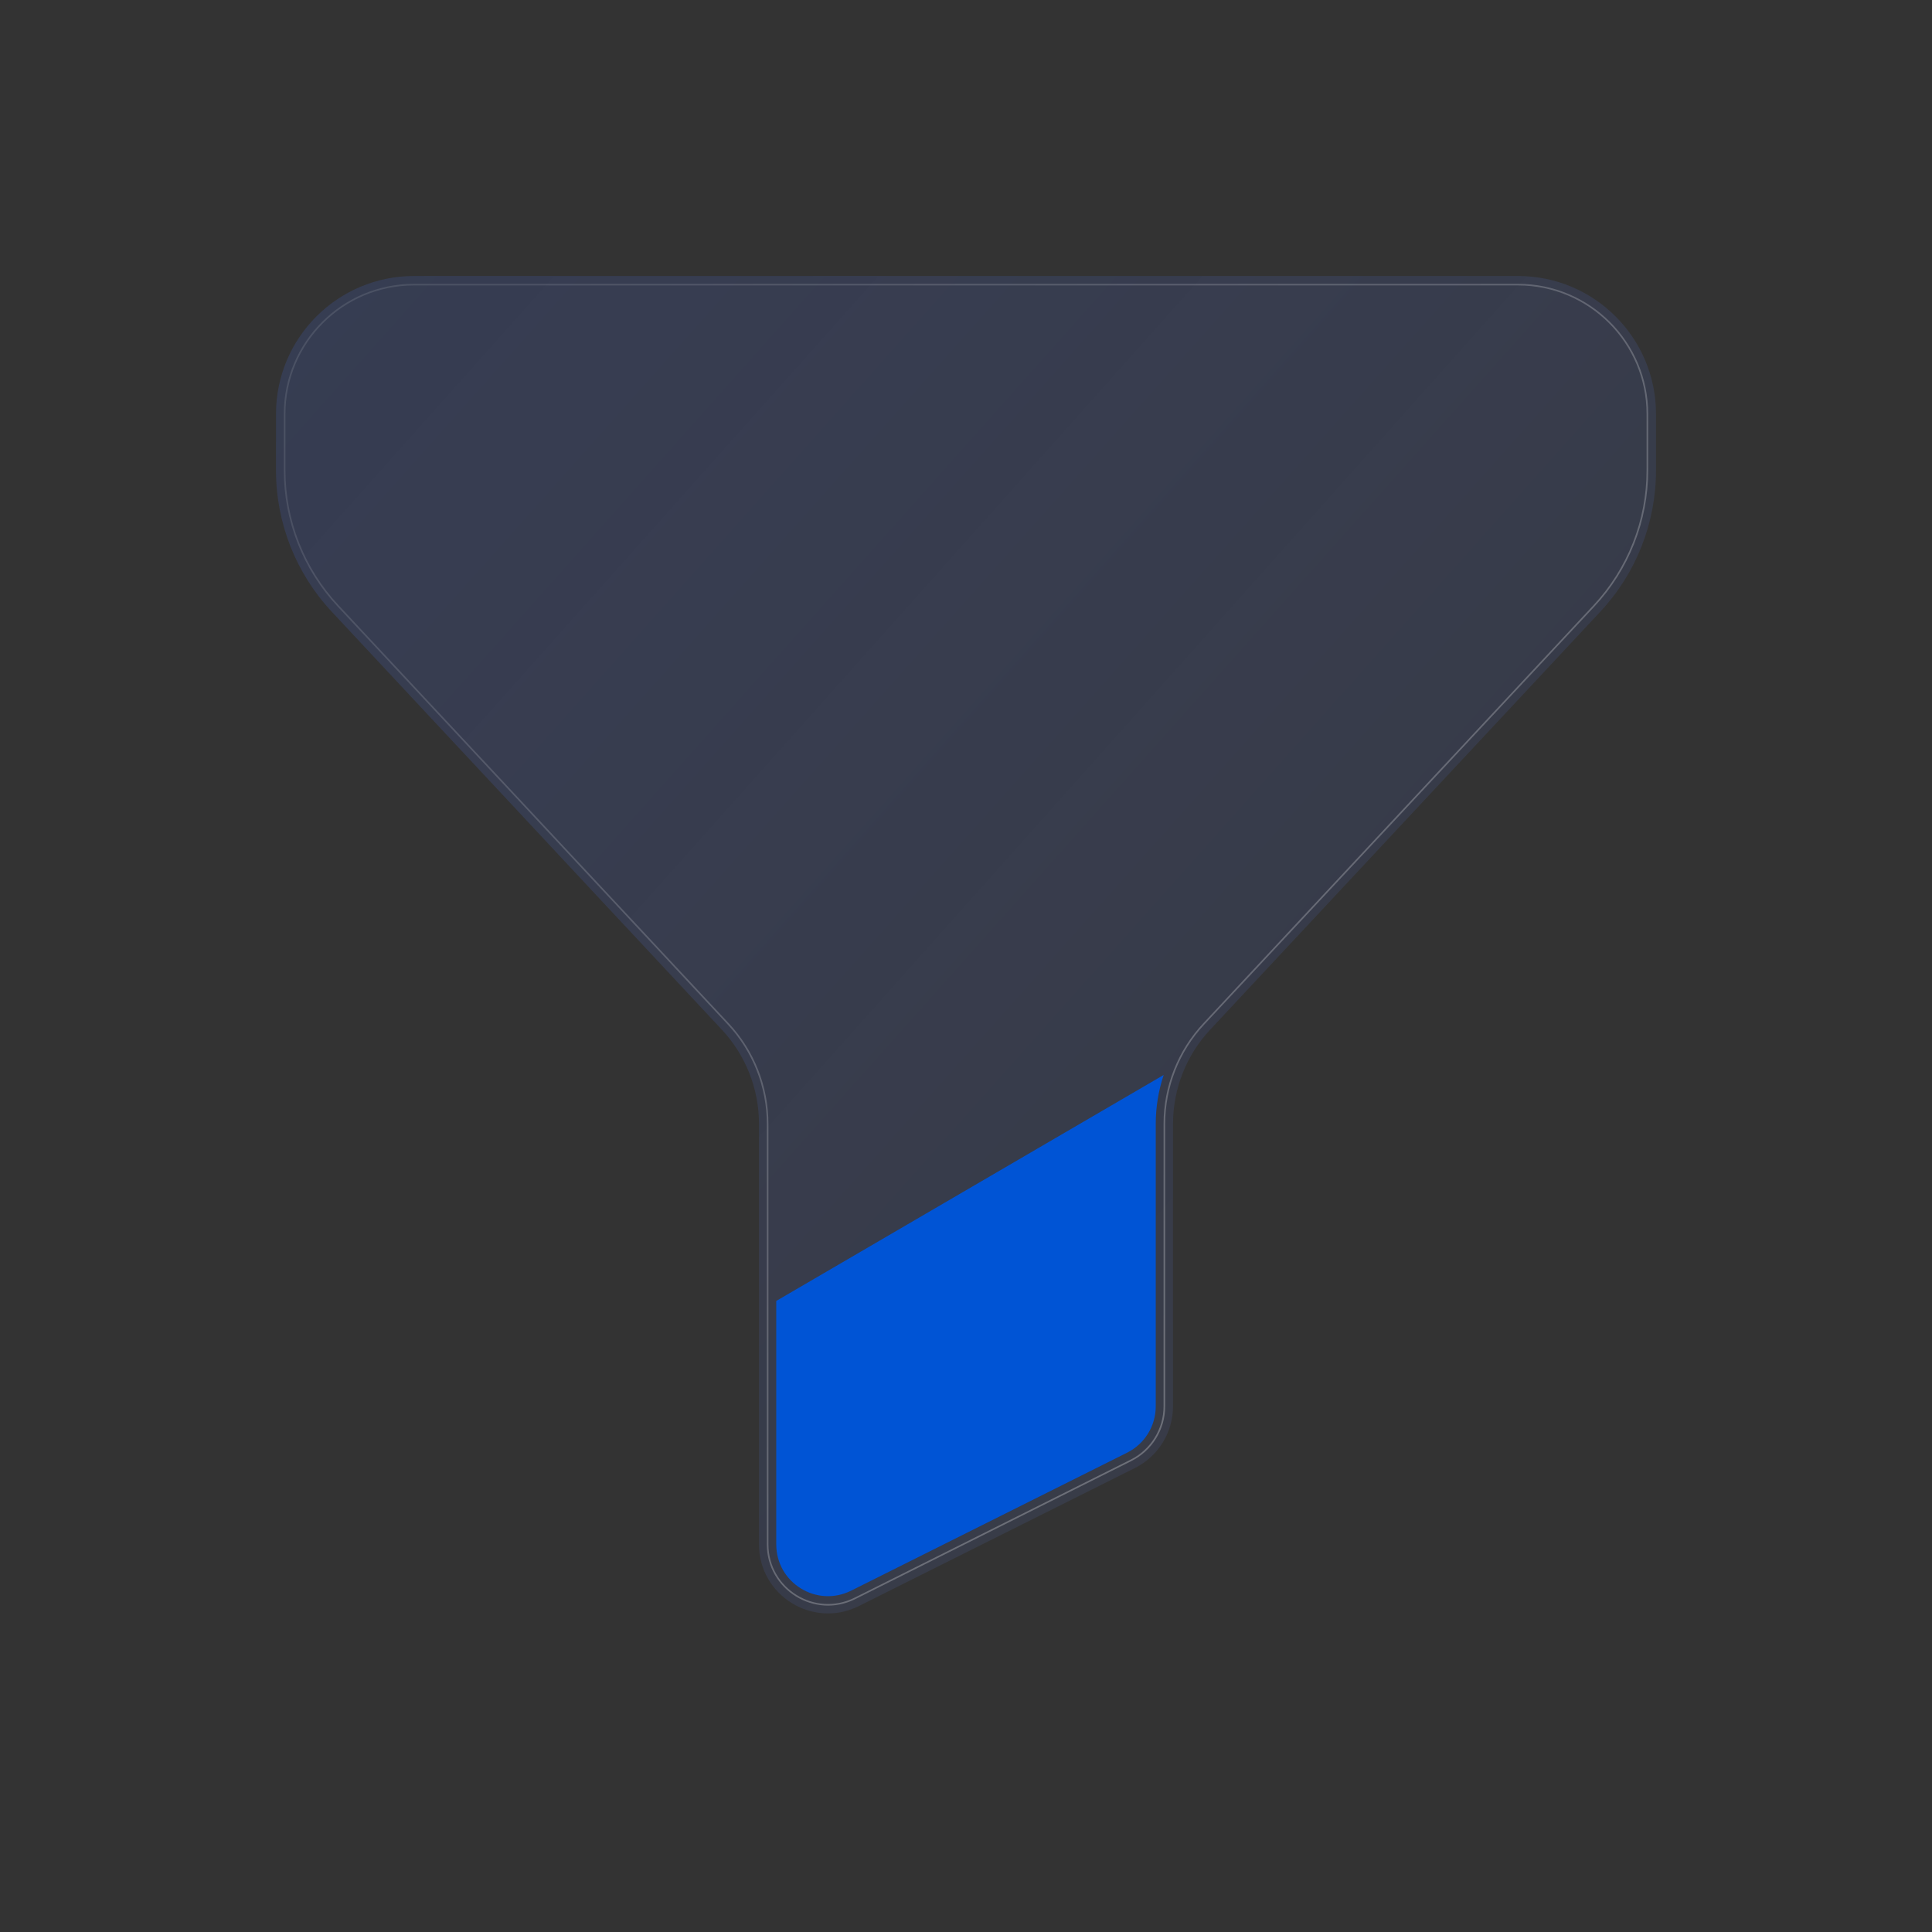
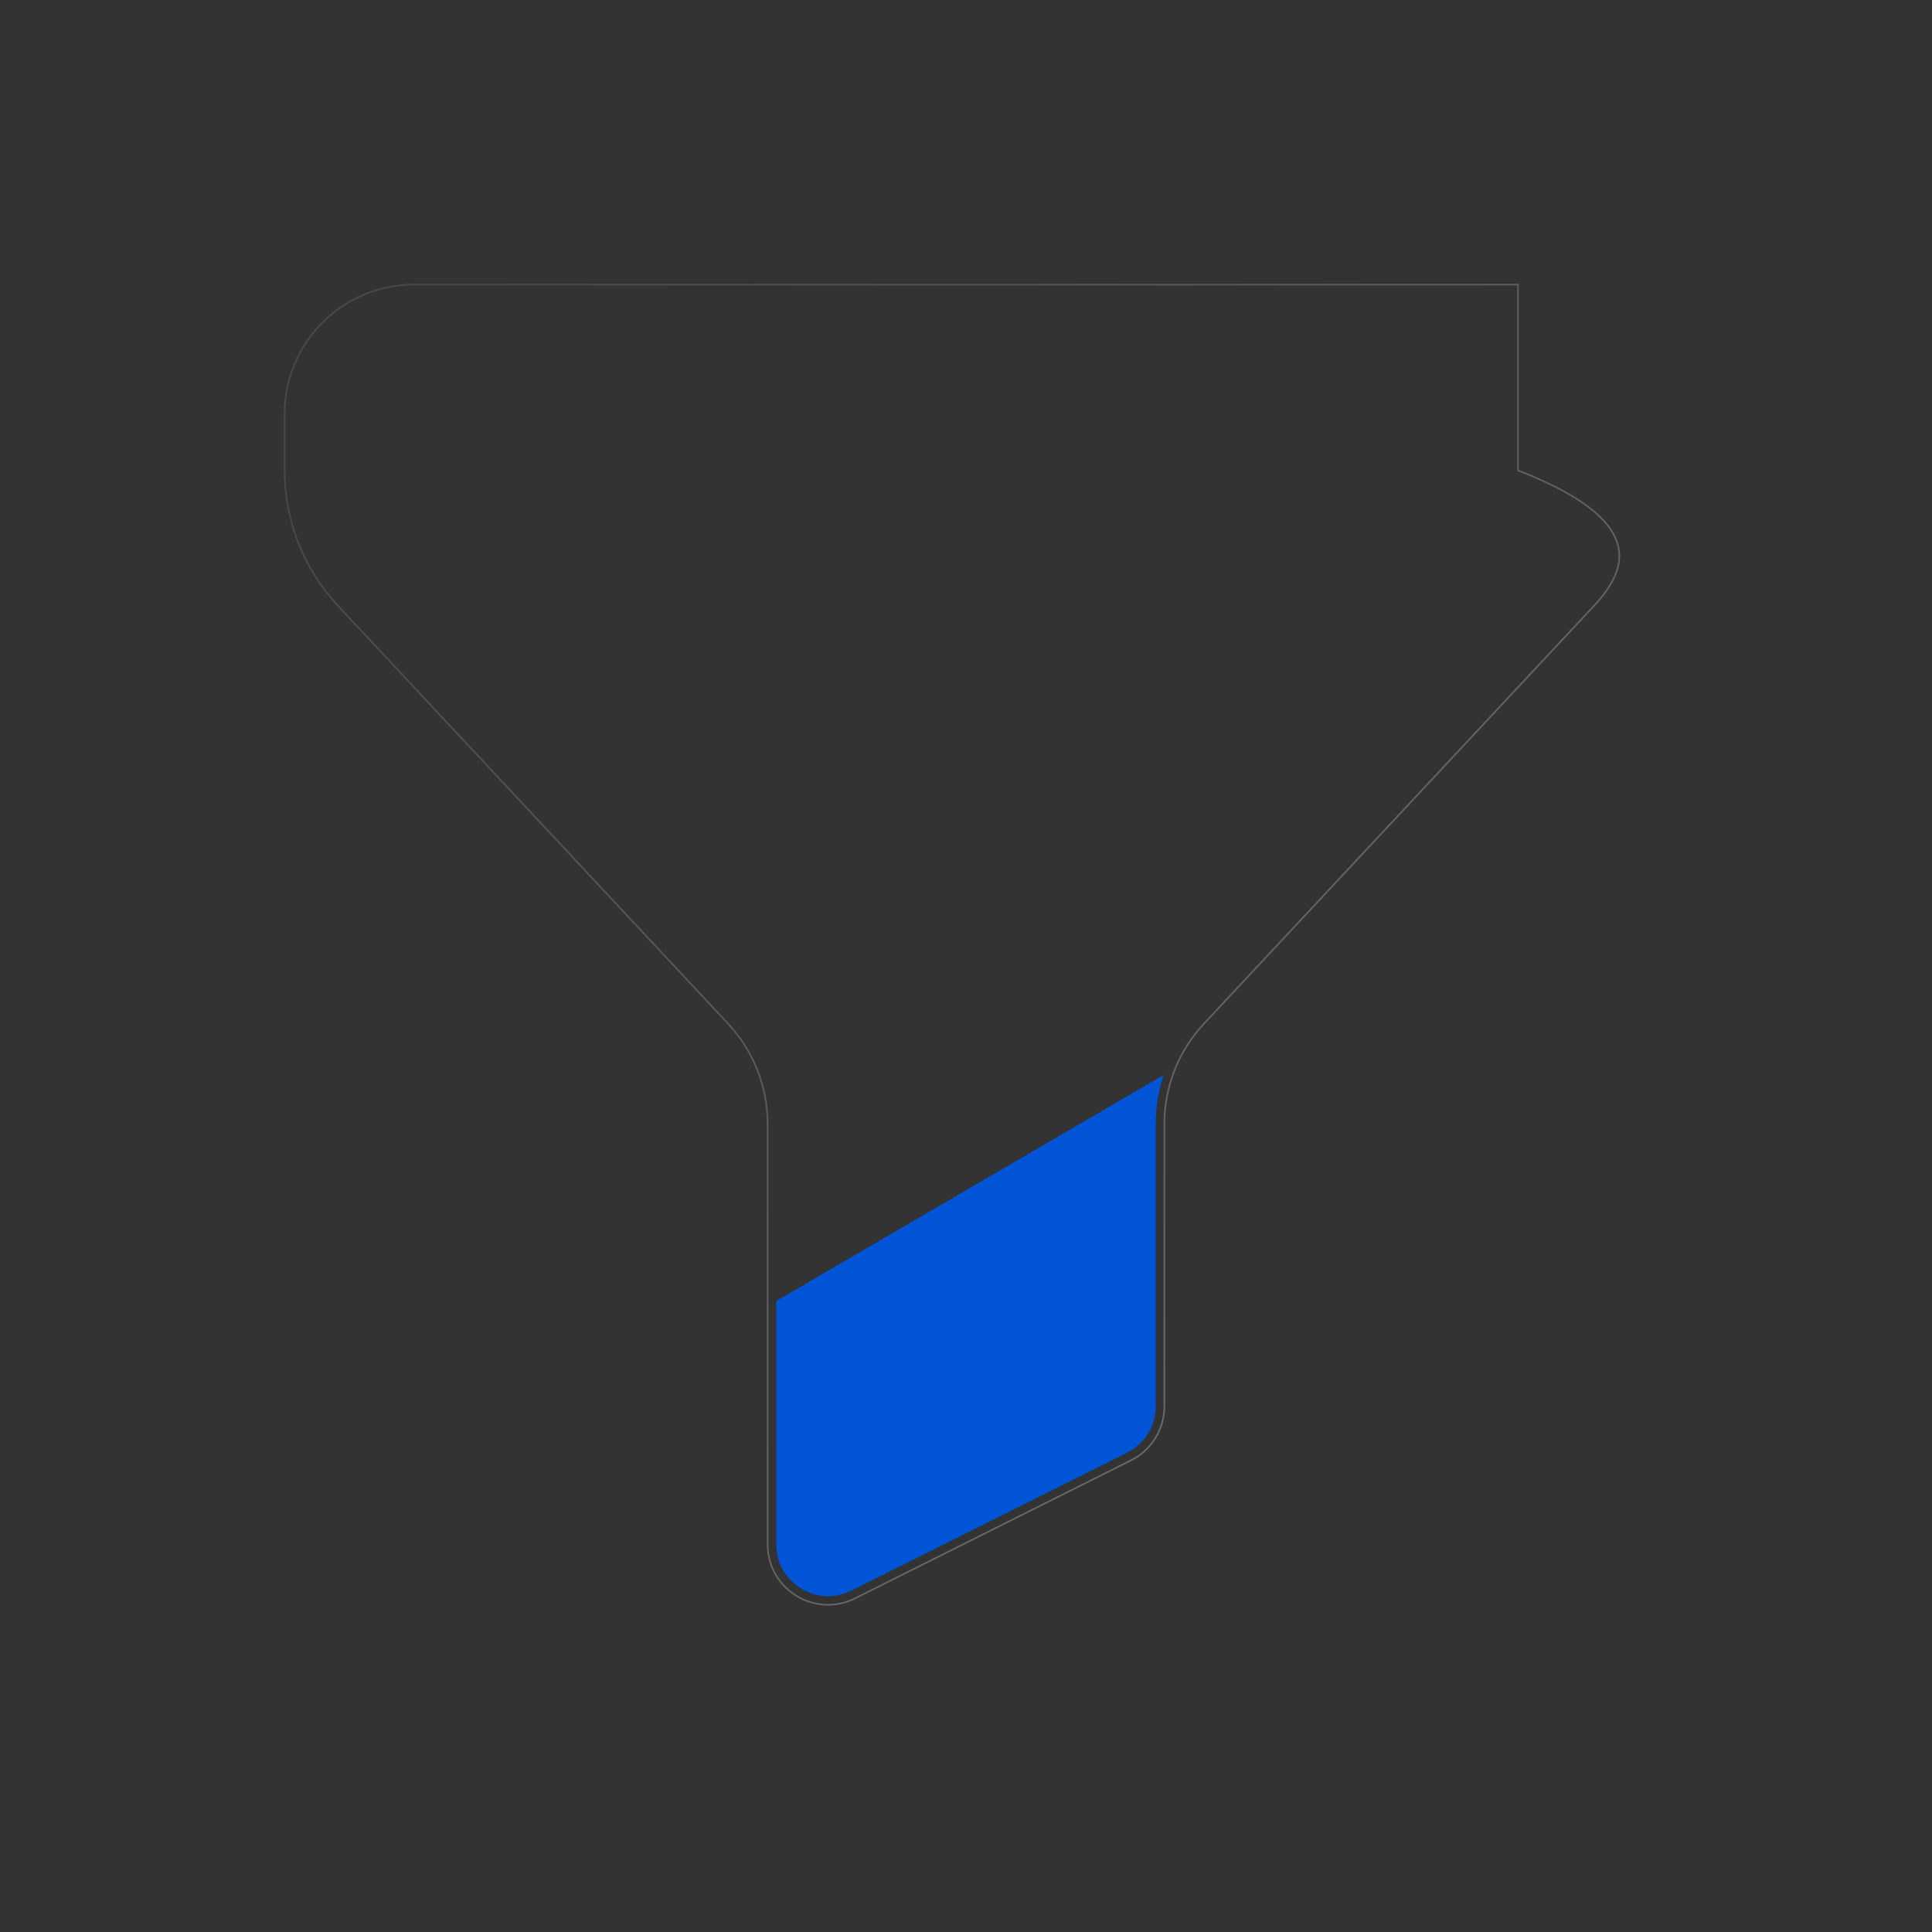
<svg xmlns="http://www.w3.org/2000/svg" width="300" height="300" viewBox="0 0 300 300" fill="none">
  <rect x="0" y="0" width="300" height="300" fill="#333333" stroke="none" />
-   <path d="M42.857 64.286C42.857 52.451 52.451 42.857 64.286 42.857H235.714C247.549 42.857 257.143 52.451 257.143 64.286V73.045C257.143 81.186 254.053 89.025 248.499 94.977L187.906 159.897C184.202 163.864 182.143 169.09 182.143 174.518V218.379C182.143 222.436 179.85 226.146 176.22 227.961L133.363 249.39C126.239 252.951 117.857 247.771 117.857 239.807V174.518C117.857 169.09 115.798 163.864 112.094 159.897L51.502 94.976C45.947 89.025 42.857 81.186 42.857 73.045V64.286Z" fill="url(#paint0_linear_1339_586)" />
-   <path d="M44.196 64.286C44.196 53.191 53.191 44.196 64.286 44.196H235.714C246.809 44.196 255.804 53.191 255.804 64.286V73.045C255.804 80.847 252.843 88.359 247.519 94.063L186.927 158.983C182.992 163.199 180.804 168.751 180.804 174.517V218.379C180.804 221.929 178.797 225.176 175.621 226.764L132.764 248.192C126.53 251.309 119.196 246.776 119.196 239.807V174.517C119.196 168.751 117.007 163.199 113.073 158.983L52.481 94.062C47.157 88.359 44.196 80.847 44.196 73.045V64.286Z" stroke="url(#paint1_linear_1339_586)" stroke-opacity="0.7" stroke-width="0.25" />
+   <path d="M44.196 64.286C44.196 53.191 53.191 44.196 64.286 44.196H235.714V73.045C255.804 80.847 252.843 88.359 247.519 94.063L186.927 158.983C182.992 163.199 180.804 168.751 180.804 174.517V218.379C180.804 221.929 178.797 225.176 175.621 226.764L132.764 248.192C126.53 251.309 119.196 246.776 119.196 239.807V174.517C119.196 168.751 117.007 163.199 113.073 158.983L52.481 94.062C47.157 88.359 44.196 80.847 44.196 73.045V64.286Z" stroke="url(#paint1_linear_1339_586)" stroke-opacity="0.7" stroke-width="0.25" />
  <path fill-rule="evenodd" clip-rule="evenodd" d="M180.694 166.919C179.886 169.35 179.464 171.914 179.464 174.52V218.381C179.464 221.425 177.745 224.207 175.022 225.568L132.165 246.996C126.822 249.668 120.536 245.783 120.536 239.809V202.011L180.694 166.919Z" fill="#0054D5" />
  <defs>
    <linearGradient id="paint0_linear_1339_586" x1="-26.786" y1="-42.857" x2="369.643" y2="310.714" gradientUnits="userSpaceOnUse">
      <stop stop-color="#344EA6" stop-opacity="0.26" />
      <stop offset="0.505" stop-color="#587EFF" stop-opacity="0.12" />
      <stop offset="1" stop-color="#829EFF" stop-opacity="0.04" />
    </linearGradient>
    <linearGradient id="paint1_linear_1339_586" x1="48.214" y1="75" x2="235.714" y2="235.714" gradientUnits="userSpaceOnUse">
      <stop stop-color="white" stop-opacity="0.15" />
      <stop offset="1" stop-color="white" stop-opacity="0.44" />
    </linearGradient>
  </defs>
</svg>